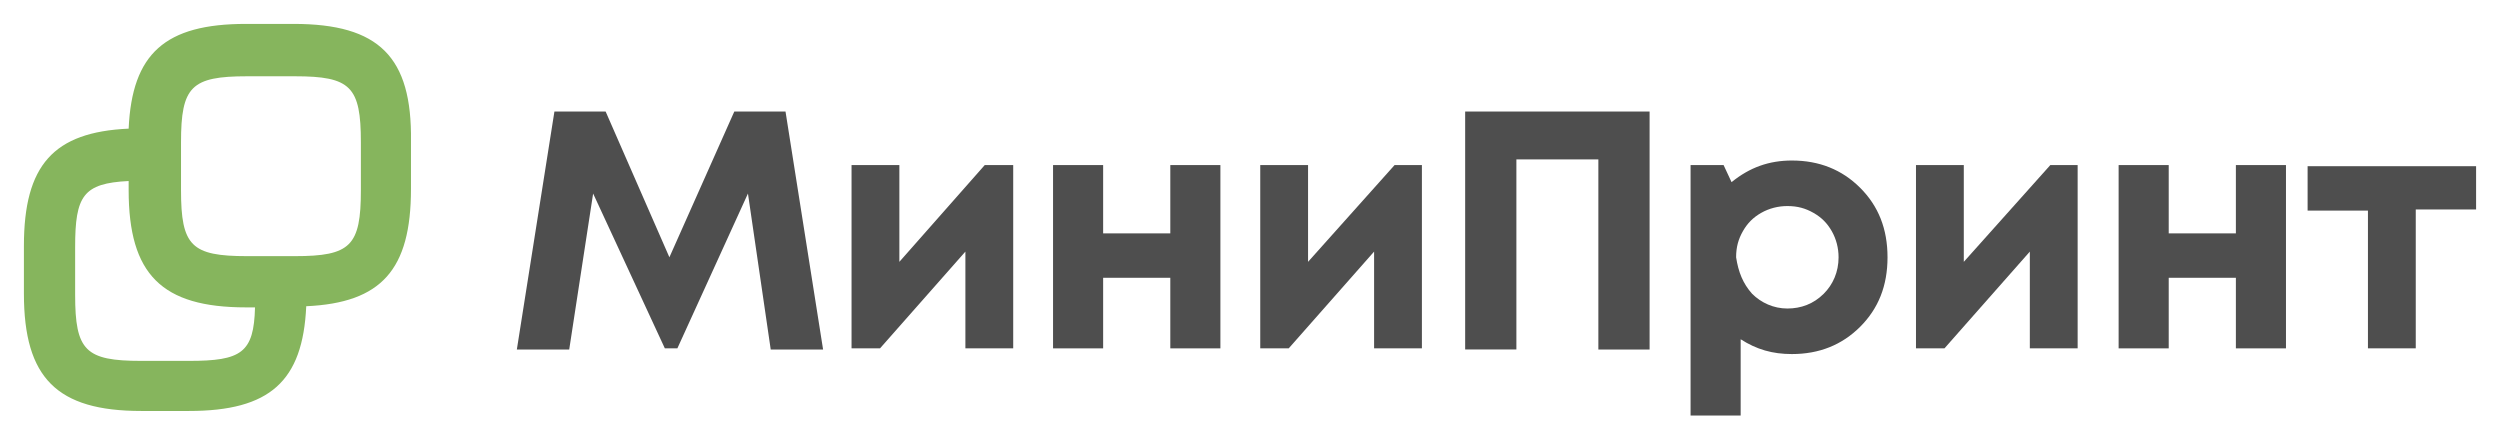
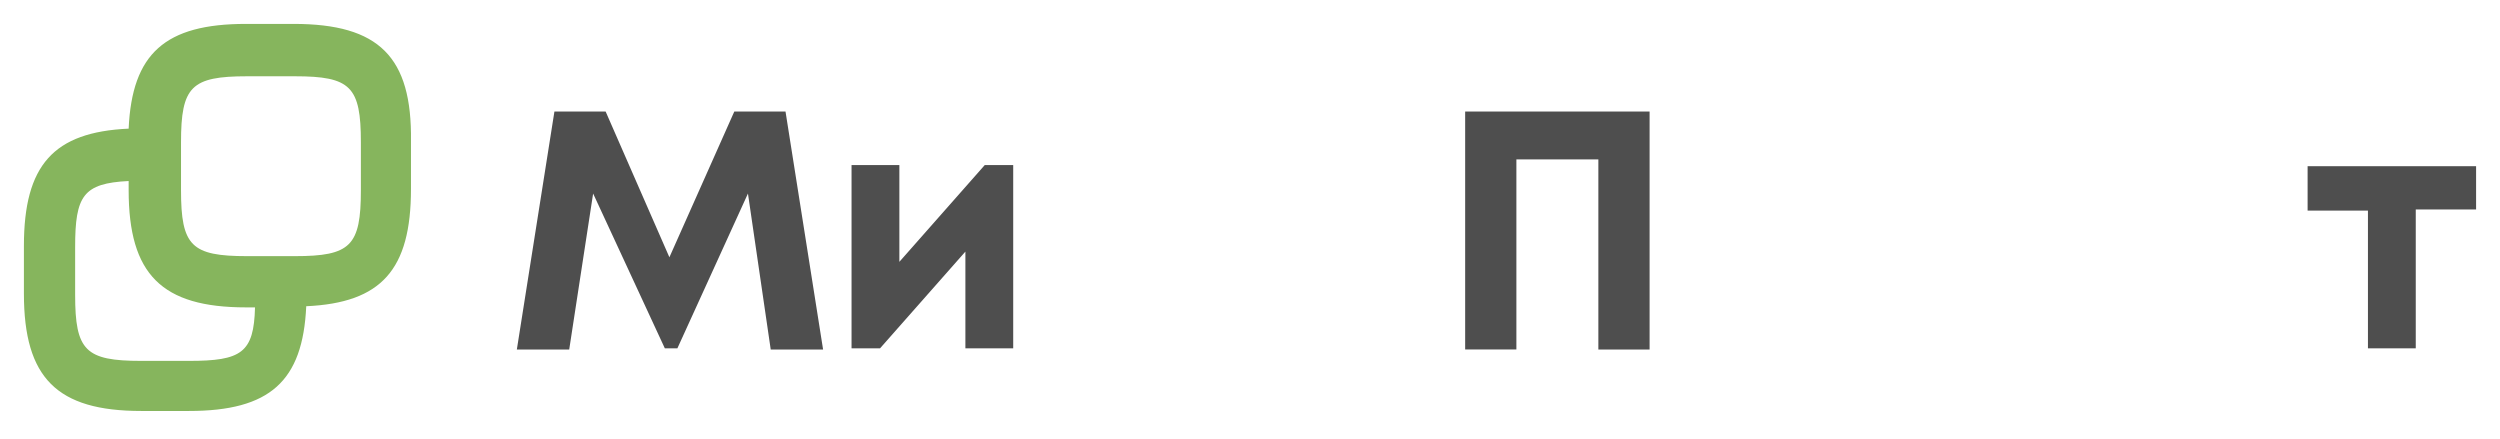
<svg xmlns="http://www.w3.org/2000/svg" id="Layer_1" x="0px" y="0px" viewBox="0 0 219.6 38.6" style="enable-background:new 0 0 219.6 38.6;" xml:space="preserve">
  <style type="text/css"> .st0{fill:#4E4E4E;} .st1{fill:#86B55D;} .st2{fill:#86B55D;stroke:#FFFFFF;stroke-width:8.266;stroke-miterlimit:10;} .st3{fill:#FFFFFF;} .st4{fill:#86B55D;stroke:#FFFFFF;stroke-width:3.803;stroke-miterlimit:10;} .st5{fill:#86B55D;stroke:#FFFFFF;stroke-width:15.745;stroke-miterlimit:10;} .st6{fill:#F3FAEF;} .st7{fill:#759D52;} </style>
  <g>
    <g>
      <path class="st0" d="M72.3,30.7h-4.6L65.7,17l-6.2,13.6h-1.1L52.1,17L50,30.7h-4.6l3.3-20.9h4.5l5.6,12.8l5.7-12.8h4.5L72.3,30.7z " />
      <path class="st0" d="M86.5,14.5H89v16.1h-4.2v-8.5l-7.5,8.5h-2.5V14.5H79V23L86.5,14.5z" />
-       <path class="st0" d="M102.8,14.5h4.4v16.1h-4.4v-6.2h-5.9v6.2h-4.4V14.5h4.4v6h5.9V14.5z" />
-       <path class="st0" d="M122.5,14.5h2.4v16.1h-4.2v-8.5l-7.5,8.5h-2.5V14.5h4.2V23L122.5,14.5z" />
      <path class="st0" d="M128.6,9.8h16.3v20.9h-4.5V14h-7.2v16.7h-4.5V9.8z" />
-       <path class="st0" d="M157.4,14.1c2.4,0,4.4,0.8,6,2.4s2.4,3.6,2.4,6.1s-0.8,4.5-2.4,6.1c-1.6,1.6-3.6,2.4-6,2.4 c-1.7,0-3.1-0.4-4.5-1.3v6.7h-4.4v-22h2.9l0.7,1.5C153.7,14.7,155.4,14.1,157.4,14.1z M153.9,25.8c0.8,0.8,1.9,1.3,3.1,1.3 s2.3-0.4,3.2-1.3c0.8-0.8,1.3-1.9,1.3-3.2c0-0.8-0.2-1.6-0.6-2.3c-0.4-0.7-0.9-1.2-1.6-1.6c-0.7-0.4-1.4-0.6-2.3-0.6 c-0.8,0-1.6,0.2-2.3,0.6c-0.7,0.4-1.2,0.9-1.6,1.6c-0.4,0.7-0.6,1.4-0.6,2.3C152.7,23.9,153.1,24.9,153.9,25.8z" />
-       <path class="st0" d="M180.1,14.5h2.4v16.1h-4.2v-8.5l-7.5,8.5h-2.5V14.5h4.2V23L180.1,14.5z" />
-       <path class="st0" d="M196.4,14.5h4.4v16.1h-4.4v-6.2h-5.9v6.2h-4.4V14.5h4.4v6h5.9V14.5z" />
      <path class="st0" d="M217.5,14.5v3.9h-5.3v12.2H208V18.5h-5.3v-3.9H217.5z" />
    </g>
    <g>
      <path class="st1" d="M25.8,2.1h-4.2c-7.1,0-10,2.6-10.3,9.2c-6.6,0.3-9.2,3.2-9.2,10.3v4.2c0,7.4,2.9,10.3,10.3,10.3h4.2 c7.1,0,10-2.6,10.3-9.2c6.6-0.3,9.2-3.2,9.2-10.3v-4.2C36.2,5,33.3,2.1,25.8,2.1z M16.6,31.7h-4.2c-4.9,0-5.8-0.9-5.8-5.8v-4.2 c0-4.5,0.7-5.6,4.7-5.8v0.8c0,7.4,2.9,10.3,10.3,10.3h0.8C22.3,31,21.2,31.7,16.6,31.7z M31.7,16.7c0,4.9-0.9,5.8-5.8,5.8h-4.2 c-4.9,0-5.8-0.9-5.8-5.8v-4.2c0-4.9,0.9-5.8,5.8-5.8h4.2c4.9,0,5.8,0.9,5.8,5.8V16.7z" />
    </g>
  </g>
</svg>